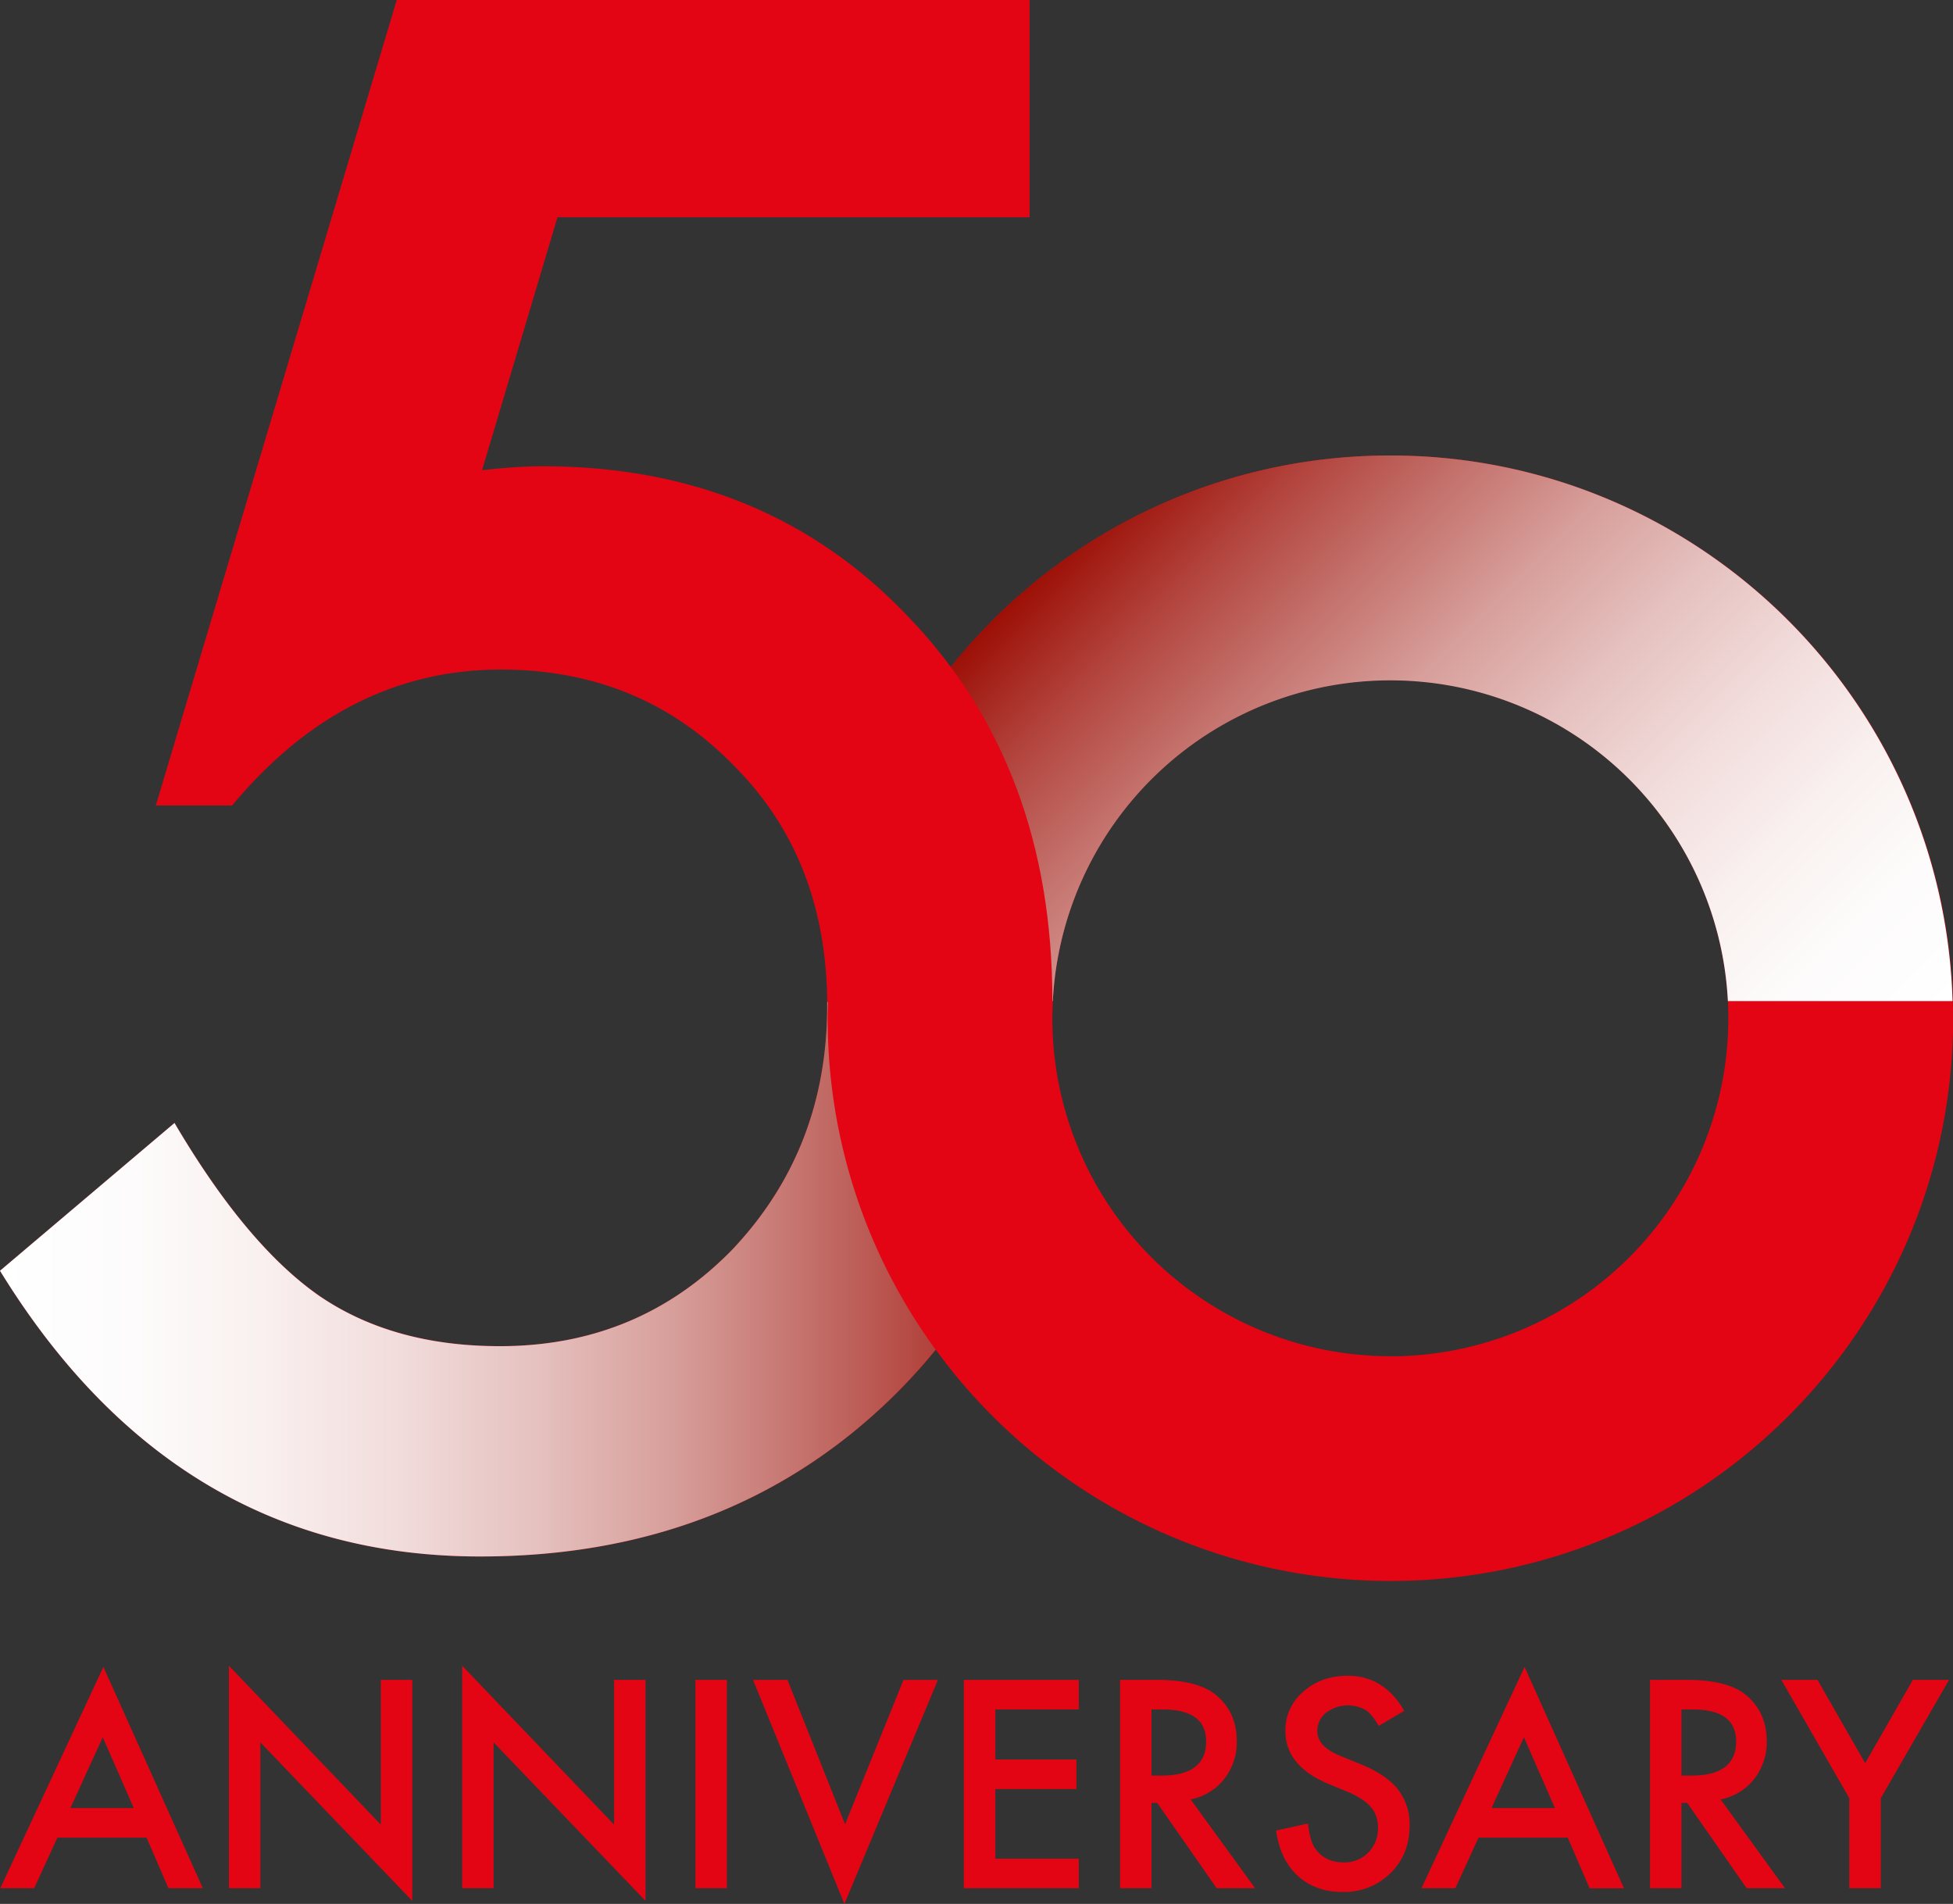
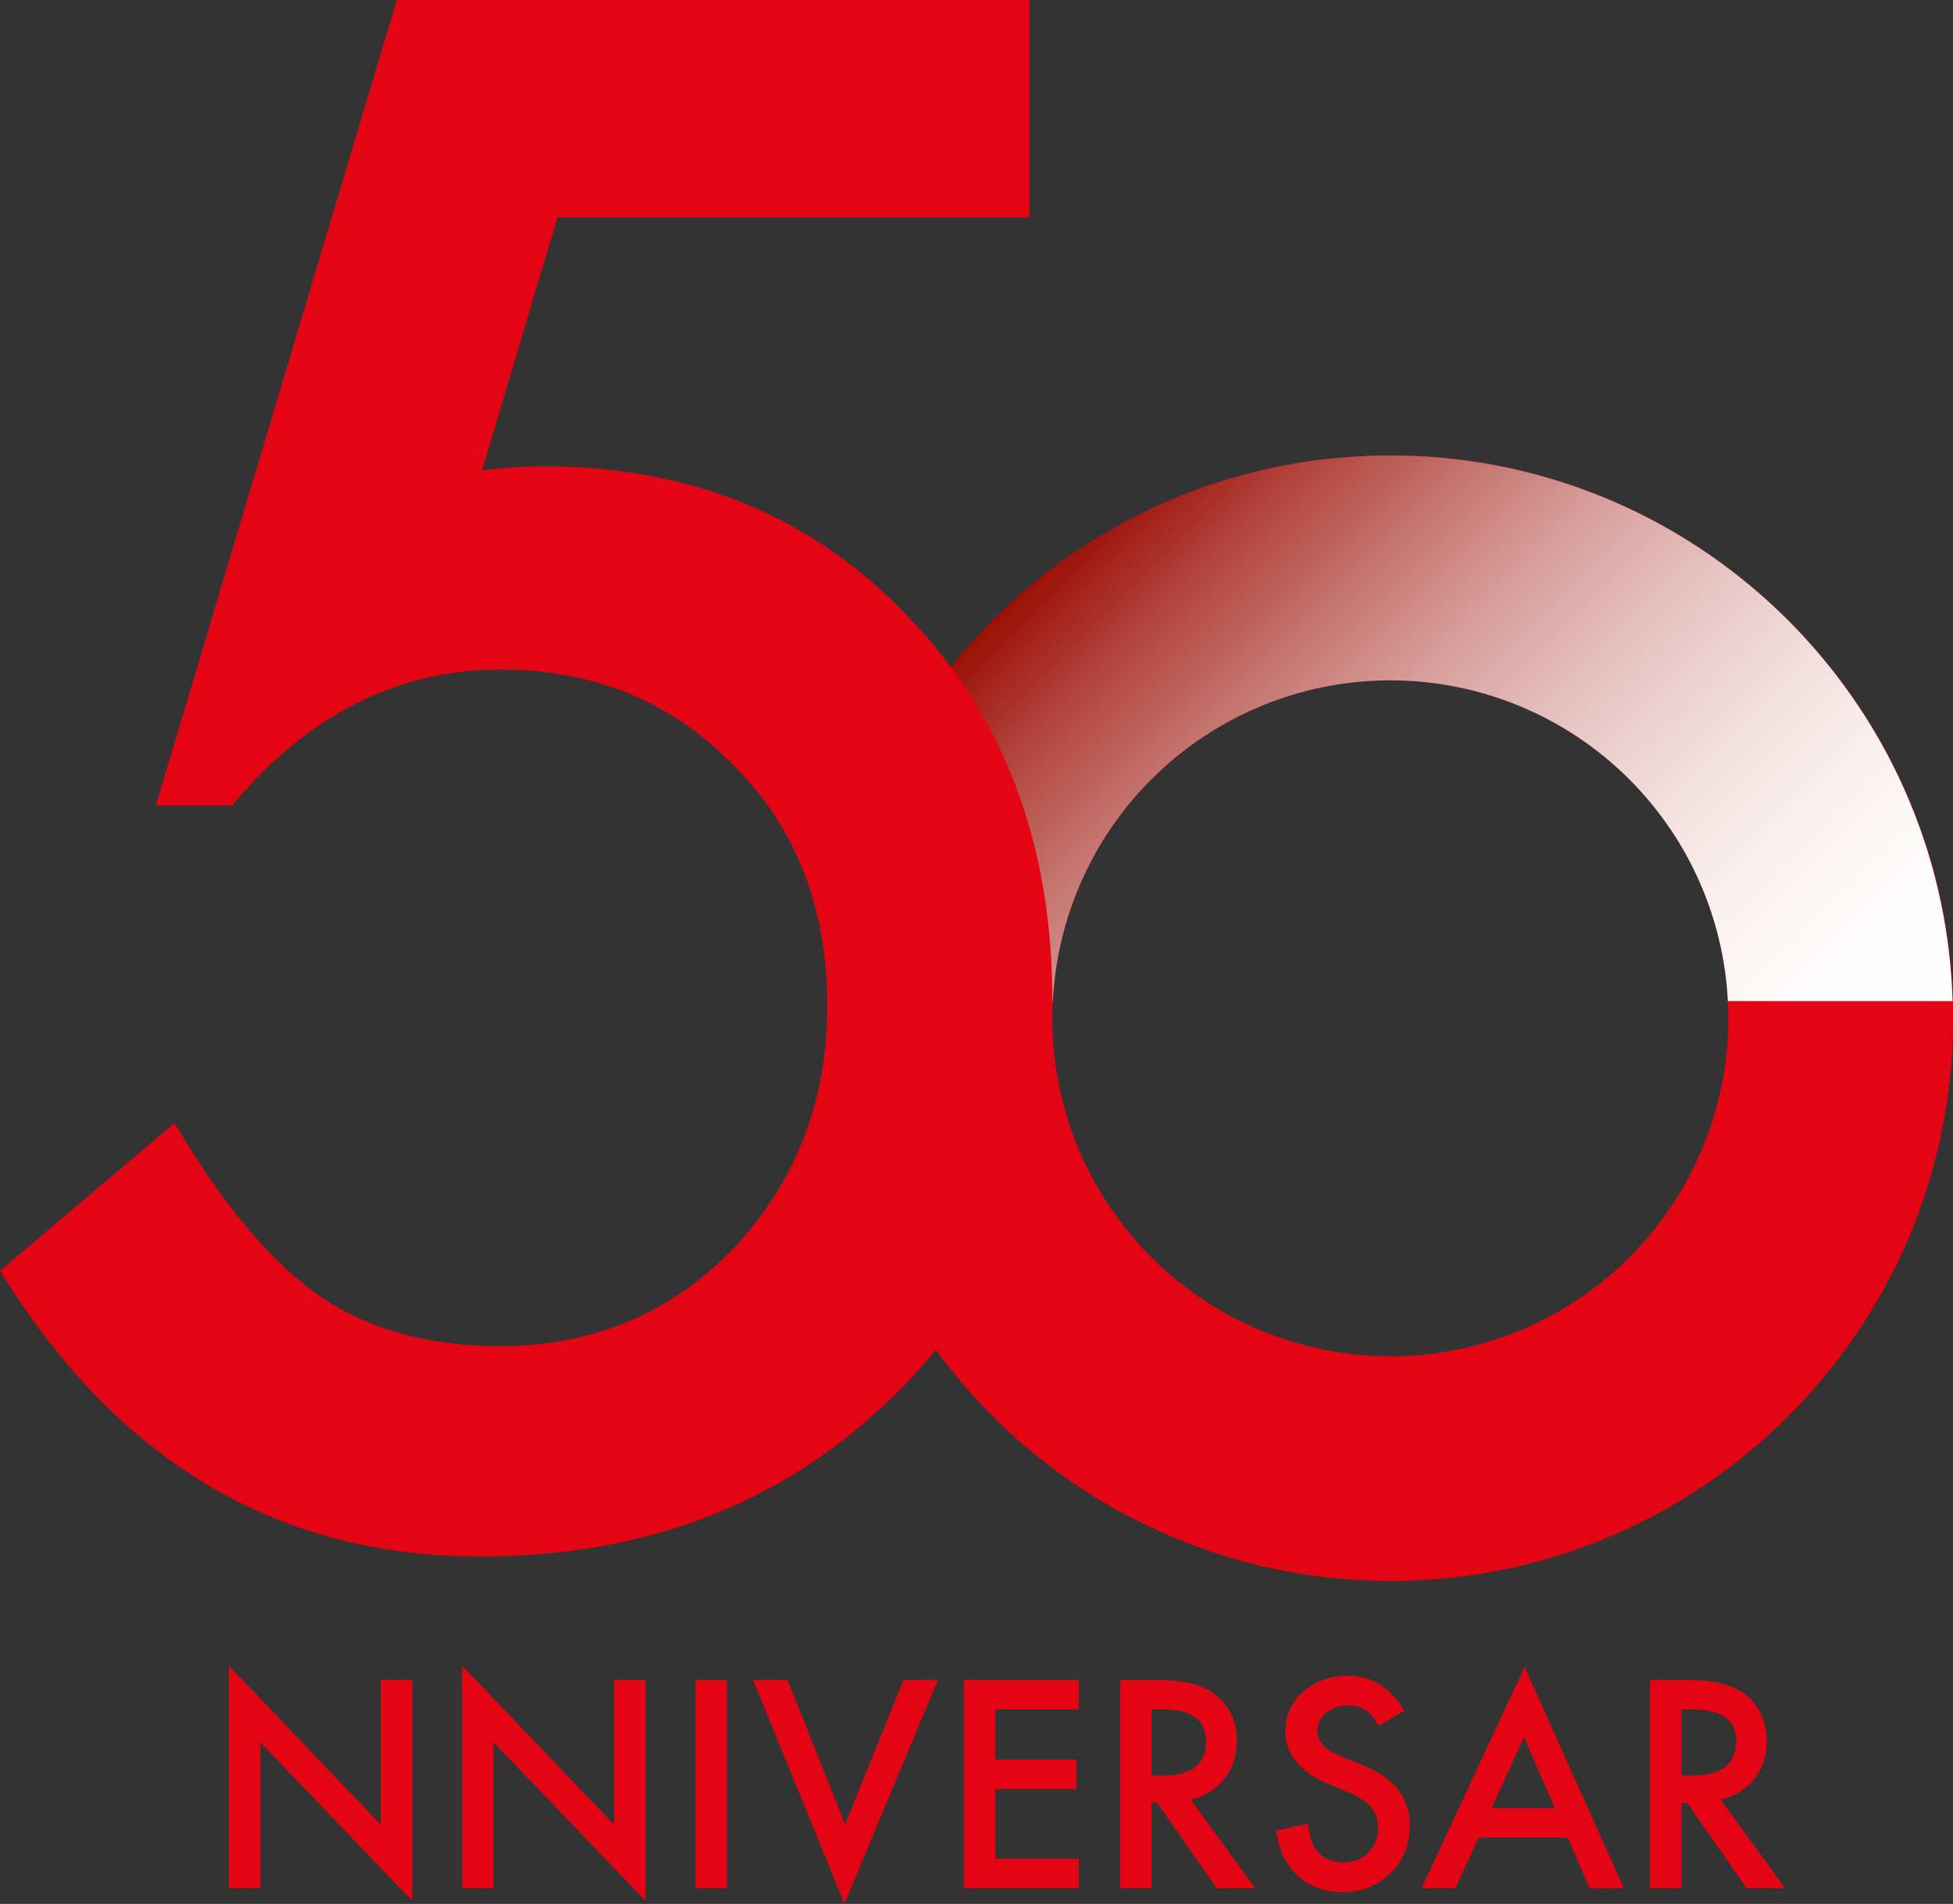
<svg xmlns="http://www.w3.org/2000/svg" xmlns:xlink="http://www.w3.org/1999/xlink" viewBox="0 0 819.06 798.37">
  <rect x="0" y="0" width="819.06" height="798.37" fill="#333333" stroke="none" />
  <defs>
    <style>.cls-1{isolation:isolate;}.cls-2{fill:#e30513;}.cls-3{fill:none;}.cls-4,.cls-5{mix-blend-mode:multiply;}.cls-4{fill:url(#linear-gradient);}.cls-5{fill:url(#linear-gradient-2);}</style>
    <linearGradient id="linear-gradient" x1="723.65" y1="515.02" x2="442.54" y2="233.91" gradientUnits="userSpaceOnUse">
      <stop offset="0" stop-color="#fff" />
      <stop offset="0.13" stop-color="#fdfbfb" />
      <stop offset="0.25" stop-color="#f9f0ef" />
      <stop offset="0.38" stop-color="#f1dcdb" />
      <stop offset="0.51" stop-color="#e5c1bf" />
      <stop offset="0.64" stop-color="#d79e9a" />
      <stop offset="0.76" stop-color="#c5736e" />
      <stop offset="0.89" stop-color="#b1413a" />
      <stop offset="1" stop-color="#9c0f06" />
    </linearGradient>
    <linearGradient id="linear-gradient-2" x1="0" y1="536.44" x2="441.35" y2="536.44" xlink:href="#linear-gradient" />
  </defs>
  <g class="cls-1">
    <g id="レイヤー_2" data-name="レイヤー 2">
      <g id="katman_1" data-name="katman 1">
-         <path class="cls-2" d="M61.47,770.59H24.07L14.34,791.8H.13L43.36,699,85.07,791.8H70.64Zm-5.37-12.4-13-29.7-13.58,29.7Z" />
        <path class="cls-2" d="M96,791.8V698.5l63.71,66.65V704.44h13.19v92.68l-63.72-66.48V791.8Z" />
        <path class="cls-2" d="M193.82,791.8V698.5l63.72,66.65V704.44h13.18v92.68L207,730.64V791.8Z" />
        <path class="cls-2" d="M304.84,704.44V791.8H291.66V704.44Z" />
        <path class="cls-2" d="M330.25,704.44,354.41,765l24.5-60.54h14.43l-39.21,93.93-38.31-93.93Z" />
        <path class="cls-2" d="M452.42,716.83h-35v21h34v12.39h-34v29.2h35V791.8H404.21V704.44h48.21Z" />
        <path class="cls-2" d="M499.33,754.57l27.05,37.23H510.25L485.3,756h-2.38V791.8H469.74V704.44h15.45q17.31,0,25,6.5,8.49,7.24,8.48,19.13a24.85,24.85,0,0,1-5.31,16A23.71,23.71,0,0,1,499.33,754.57Zm-16.41-10h4.19q18.74,0,18.73-14.32,0-13.41-18.22-13.41h-4.7Z" />
        <path class="cls-2" d="M588.91,717.4l-10.7,6.33q-3-5.21-5.71-6.79a15.18,15.18,0,0,0-16.41,1.31,9.62,9.62,0,0,0-3.62,7.7q0,6.39,9.5,10.3l8.72,3.57q10.63,4.3,15.56,10.51a23.68,23.68,0,0,1,4.92,15.2q0,12.06-8,19.93a27.56,27.56,0,0,1-20.09,7.93q-11.37,0-18.79-6.77t-9.11-19l13.36-2.94q.9,7.69,3.16,10.64,4.08,5.65,11.89,5.66a13.81,13.81,0,0,0,10.24-4.13,14.25,14.25,0,0,0,4.07-10.46,14.76,14.76,0,0,0-.7-4.67,12,12,0,0,0-2.21-3.9,17.29,17.29,0,0,0-3.88-3.33,36.56,36.56,0,0,0-5.66-3L557,748q-17.94-7.57-17.93-22.16a21,21,0,0,1,7.52-16.46q7.53-6.67,18.73-6.67Q580.42,702.74,588.91,717.4Z" />
        <path class="cls-2" d="M657.49,770.59h-37.4l-9.74,21.21h-14.2L639.38,699l41.7,92.85H666.66Zm-5.38-12.4-13-29.7-13.58,29.7Z" />
        <path class="cls-2" d="M721.6,754.57l27,37.23H732.52L707.57,756h-2.38V791.8H692V704.44h15.44q17.32,0,25,6.5,8.49,7.24,8.49,19.13a24.8,24.8,0,0,1-5.32,16A23.66,23.66,0,0,1,721.6,754.57Zm-16.41-10h4.19q18.72,0,18.73-14.32,0-13.41-18.22-13.41h-4.7Z" />
-         <path class="cls-2" d="M775.58,754.06l-28.52-49.62h15.17l20,34.91,20-34.91H817.4l-28.63,49.62V791.8H775.58Z" />
        <path class="cls-2" d="M583.09,191c-128,0-232.17,102-235.79,229.14-.07,2.28-.18,4.54-.18,6.82a236.06,236.06,0,0,0,236,236c130.32,0,236-105.64,236-236S713.41,191,583.09,191Zm0,377.71A141.75,141.75,0,1,1,724.83,427,141.73,141.73,0,0,1,583.09,568.75Z" />
        <path class="cls-3" d="M583.09,285.26A141.75,141.75,0,1,0,724.83,427,141.73,141.73,0,0,0,583.09,285.26Z" />
        <path class="cls-4" d="M441.54,419.8a141.74,141.74,0,0,1,283.11,0h94.22C815.06,292.82,711,191,583.09,191s-232,101.78-235.77,228.76Z" />
        <path class="cls-2" d="M431.8,91.1h-198L202.17,197.18q7.07-.84,13.52-1.25c4.29-.27,8.25-.42,11.85-.42q93.6,0,153.5,63.24,60.32,62.81,60.32,161,0,101.5-68.22,167.23t-171.8,65.73Q73.63,652.69,0,532.88l73.21-62q30.36,51.59,61.15,72.8,30.78,20.81,75.3,20.8,58.23,0,97.75-40.77,39.52-42,39.52-101.92,0-61.56-39.1-100.67-39.1-40.33-97.76-40.35-65.31,0-112.73,57h-32L166.39,0H431.8Z" />
-         <path class="cls-5" d="M347.3,420.18h-.4c0,.55,0,1.08,0,1.63q0,59.9-39.52,101.92-39.53,40.77-97.75,40.77-44.52,0-75.3-20.8-30.8-21.23-61.15-72.8L0,532.88q73.64,119.8,201.34,119.81,103.57,0,171.8-65.73a232.4,232.4,0,0,0,19.25-21A234.84,234.84,0,0,1,347.12,427C347.12,424.72,347.23,422.46,347.3,420.18Z" />
      </g>
    </g>
  </g>
</svg>